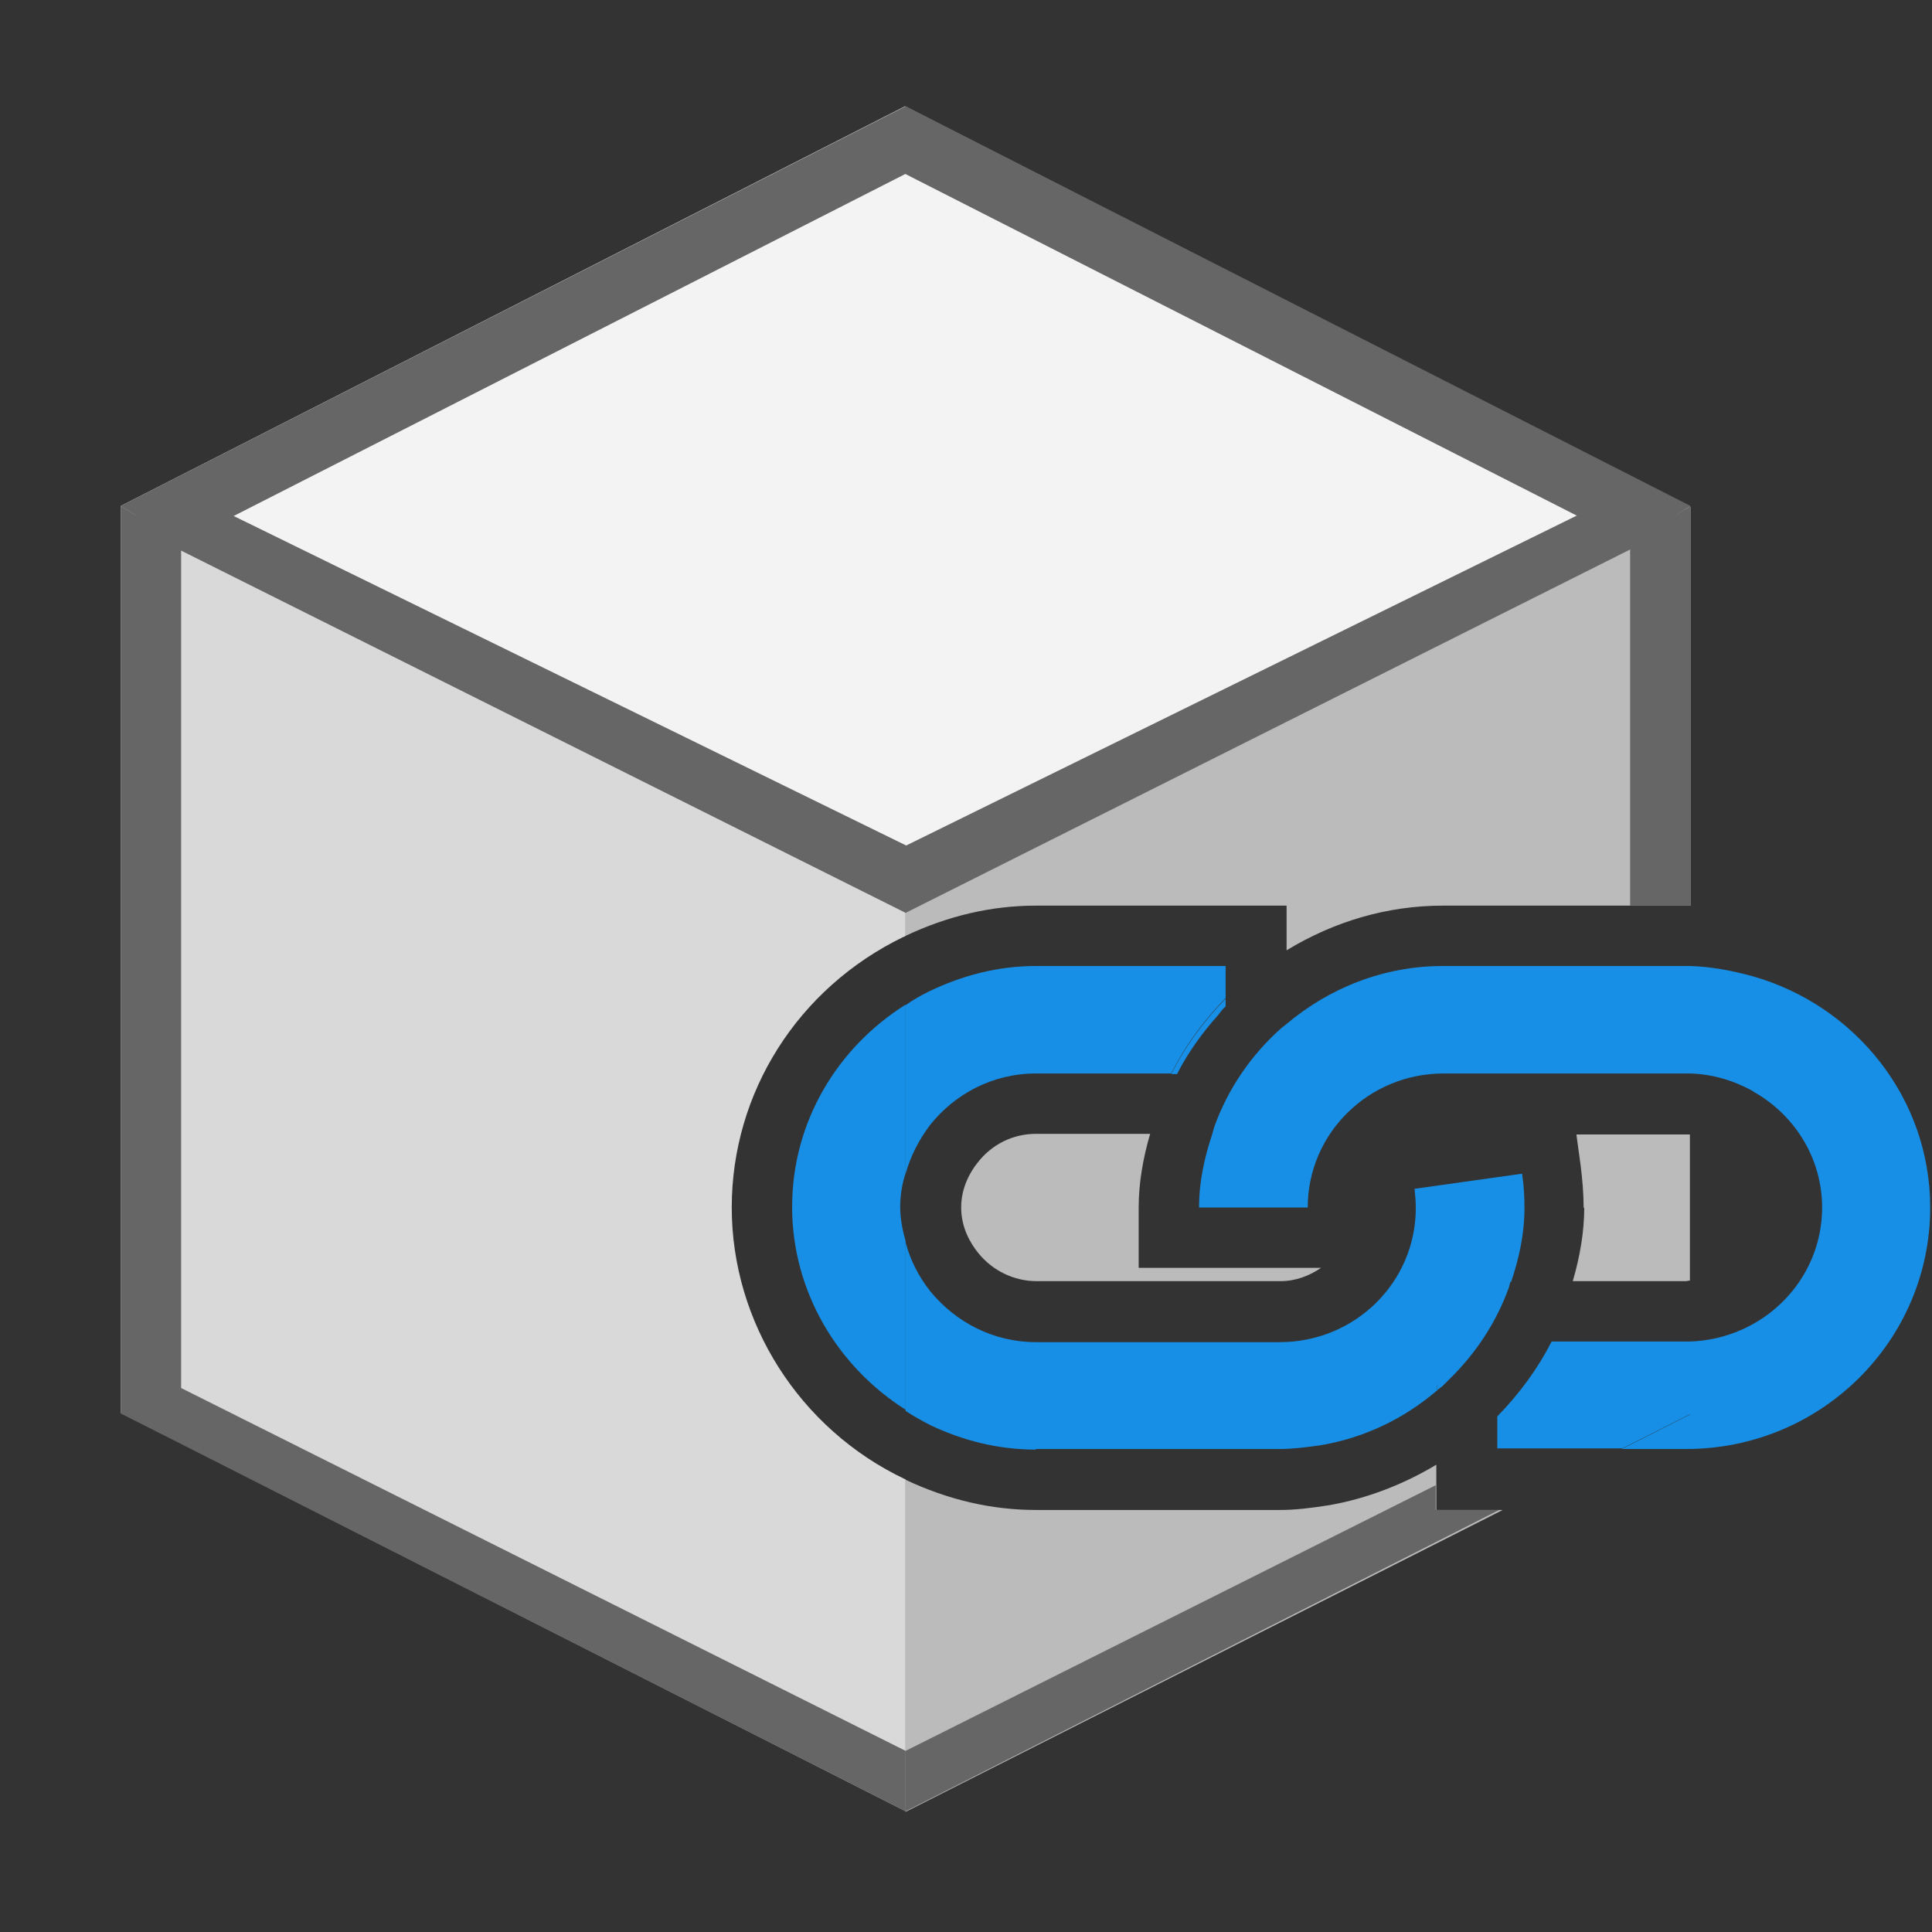
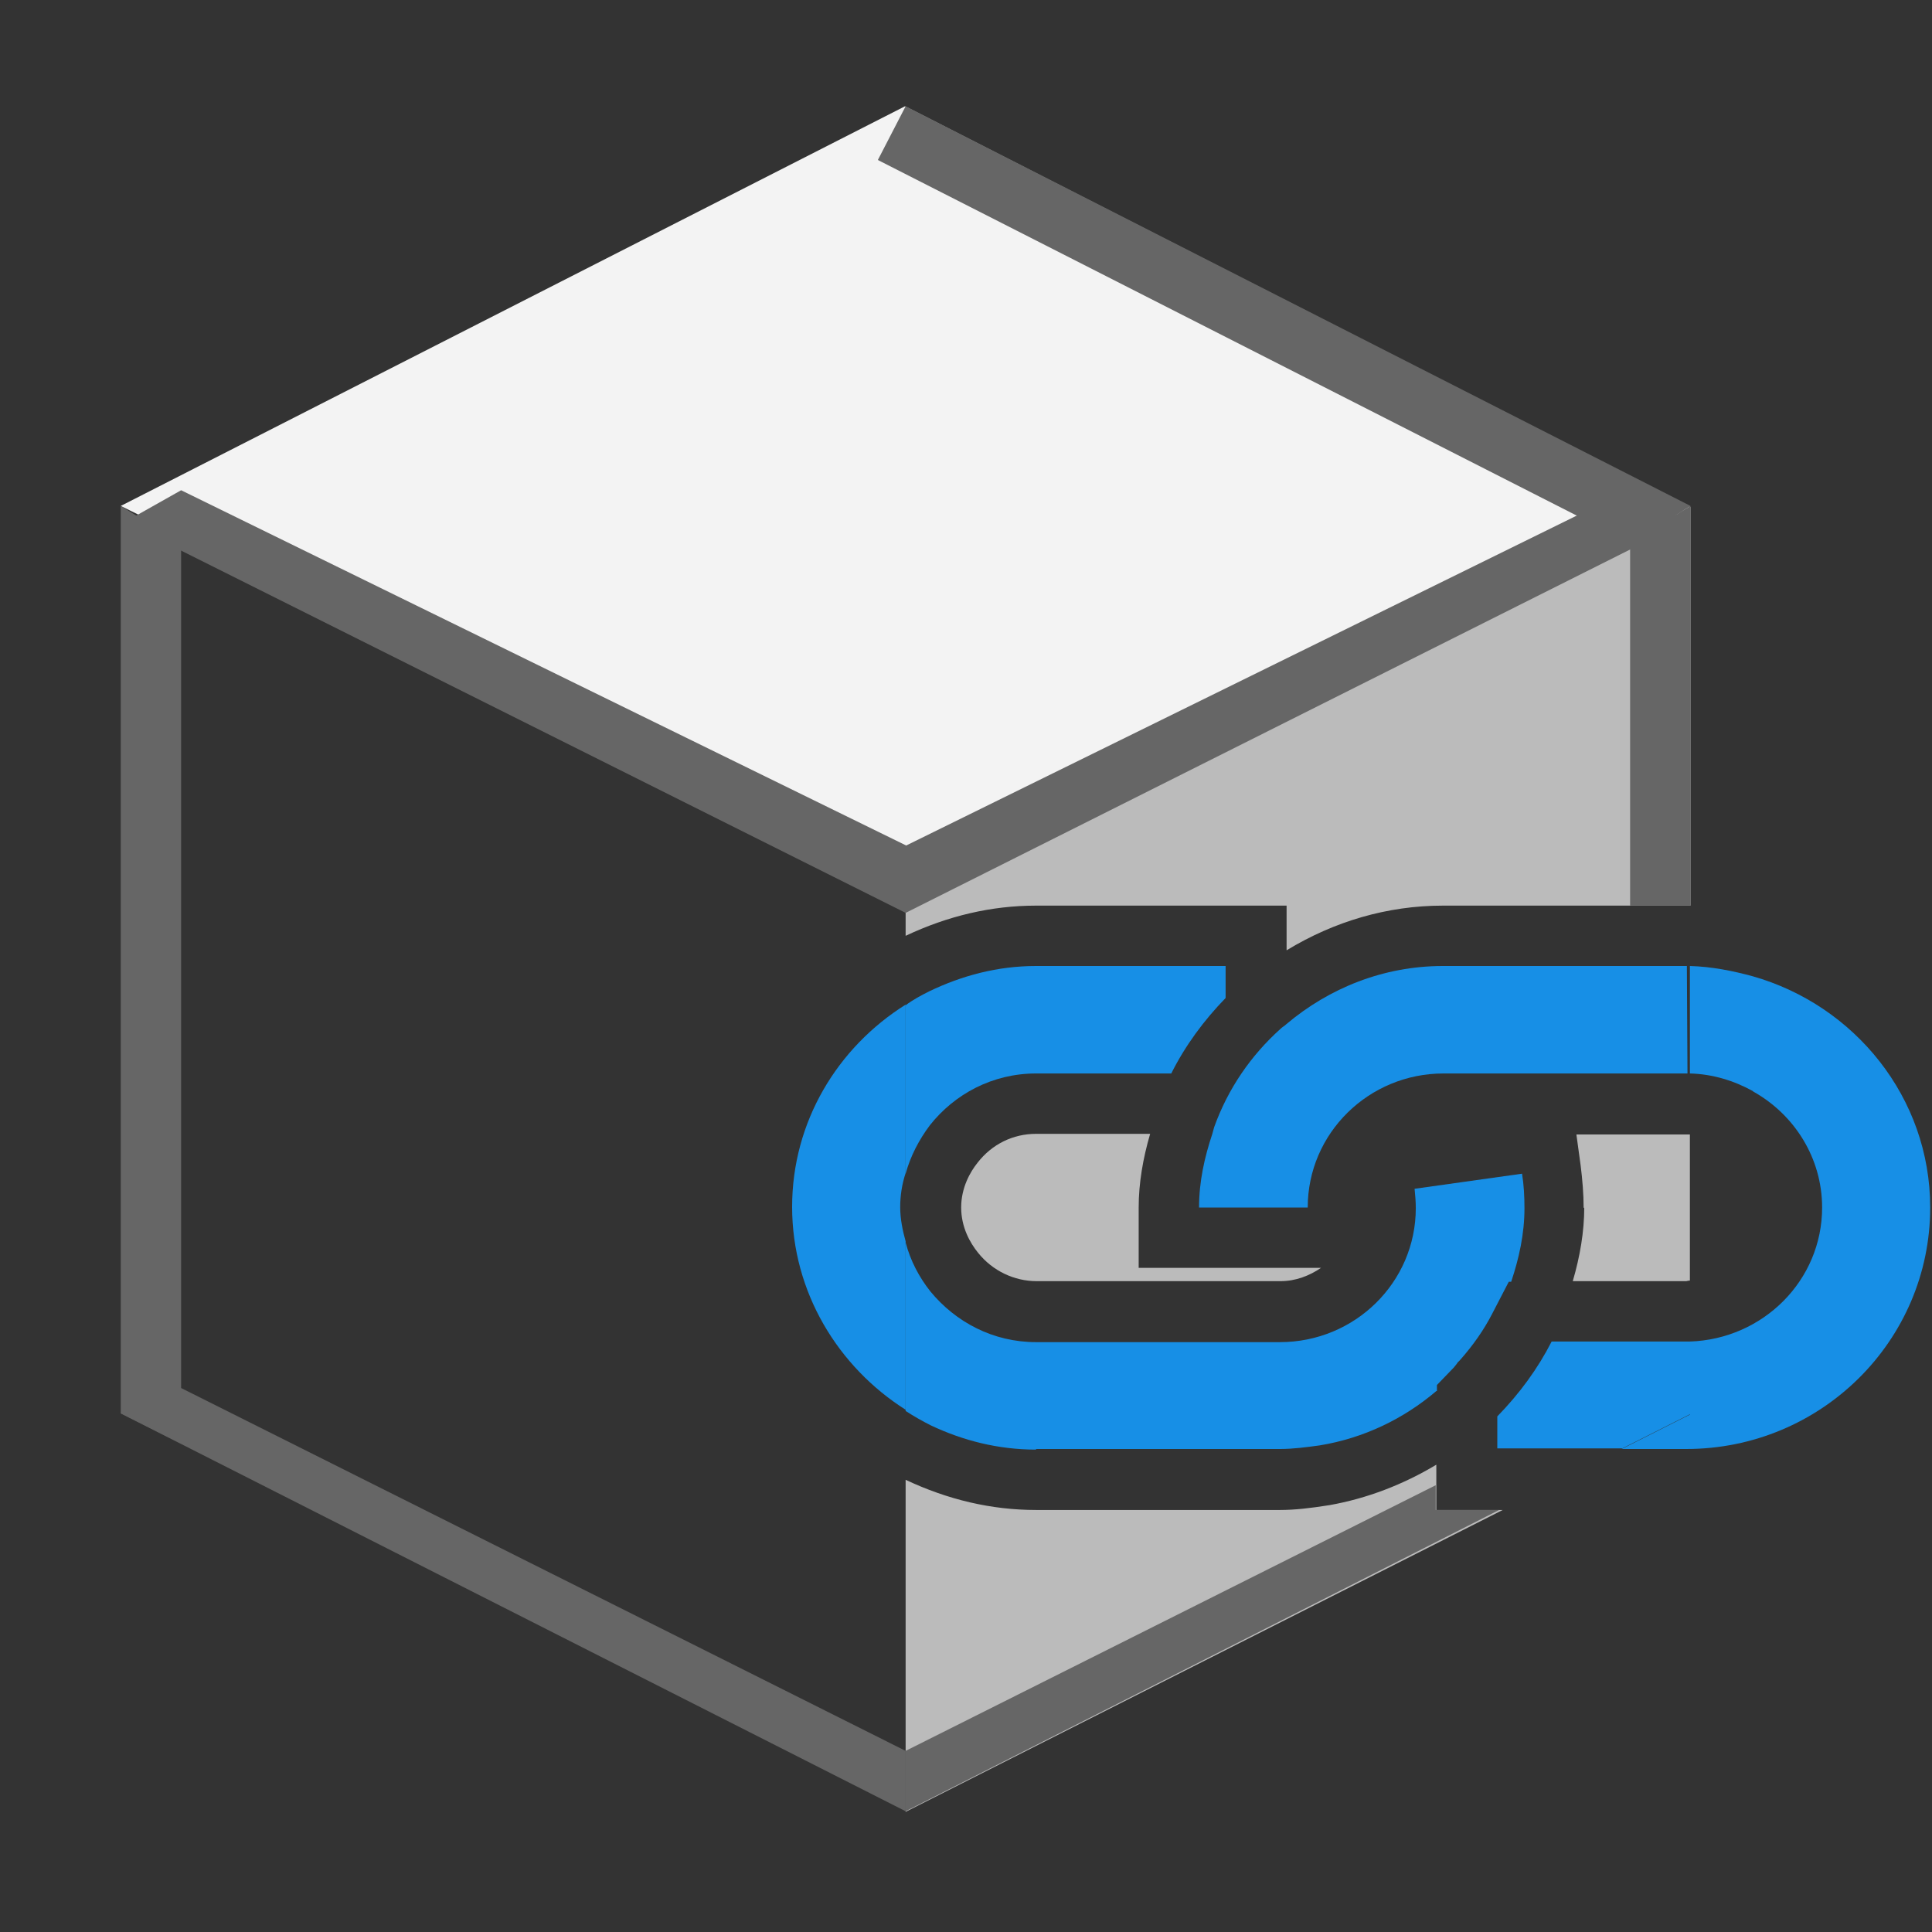
<svg xmlns="http://www.w3.org/2000/svg" viewBox="0 0 32 32">
  <rect x="0" y="0" width="32" height="32" fill="#333333" stroke="none" />
  <defs>
    <style>
      .cls-1, .cls-2 {
        fill: none;
      }

      .cls-3 {
        fill: #f3f3f3;
      }

      .cls-4 {
        fill: #666;
      }

      .cls-5 {
        fill: #bbb;
      }

      .cls-6 {
        fill: #d9d9d9;
      }

      .cls-7 {
        fill: #178fe6;
      }

      .cls-8 {
        fill: #231f20;
      }

      .cls-2 {
        stroke: #00a79d;
        stroke-miterlimit: 10;
      }
    </style>
  </defs>
  <g id="lfx_ribbons" data-name="lfx ribbons">
    <rect class="cls-2" x="-174.78" y="-136.34" width="1316.01" height="440.33" />
  </g>
  <g id="planting">
    <polygon class="cls-3" points="28 8.4 14.99 1.76 2 8.38 15 14.79 28 8.4" />
    <g>
      <polygon class="cls-1" points="15 24.5 15 30 15 24.5 15 24.5" />
-       <path class="cls-6" d="m14.99,24.5c-1.75-.83-2.87-2.6-2.87-4.5s1.09-3.63,2.84-4.48c.01,0,.03-.01.04-.02v-.71S2,8.38,2,8.38v15.02l13,6.6v-5.5s0,0,0,0Z" />
      <path class="cls-5" d="m17.84,15h3.47v.74c.79-.48,1.67-.74,2.59-.74h4.04s.04,0,.06,0v-6.6l-13,6.39v.71c.7-.33,1.42-.5,2.16-.5h.68Z" />
      <path class="cls-5" d="m17.16,18.78c-.38,0-.73.17-.97.48-.12.15-.27.41-.27.74s.15.59.28.75c.24.3.6.47.97.47h4.04c.25,0,.48-.09.67-.22h-3.02v-1c0-.4.07-.81.19-1.22h-1.88Z" />
      <path class="cls-5" d="m26.24,20c0,.4-.07.81-.19,1.22h1.88s.04-.01.06-.01v-2.42s-.02,0-.02,0c-.04,0-.07,0-.11,0h-1.75l.07.51c.03.24.05.48.05.71Z" />
      <path class="cls-5" d="m23.79,25v-.74c-.55.33-1.15.56-1.77.67-.32.05-.57.08-.82.08h-4.04c-.74,0-1.46-.17-2.16-.5v5.5h0s9.89-5,9.89-5h-1.1Z" />
      <path class="cls-7" d="m29.04,18.08c.68.38,1.14,1.1,1.14,1.92,0,1.21-.98,2.18-2.19,2.22v1.21l-1.13.57h1.07c2.23,0,4.04-1.79,4.04-4,0-1.82-1.25-3.35-2.94-3.83-.33-.09-.68-.16-1.04-.17,0,0,0,0,0,0v1.78s0,0,0,0c.38.01.73.12,1.04.29Z" />
      <path class="cls-7" d="m28,22.22s-.04,0-.06,0h-2.24c-.23.45-.53.86-.9,1.24h0v.53h2.07l1.13-.57v-1.21Z" />
-       <path class="cls-7" d="m27.94,16h-4.04c-.99,0-1.89.37-2.59.96-.03.03-.07.05-.1.08-.49.44-.87.99-1.1,1.63-.01.04-.02.07-.03.11-.13.39-.22.79-.22,1.22h1.8c0-1.23,1.01-2.22,2.25-2.22h4.04s.04,0,.06,0v-1.78s-.04,0-.06,0Z" />
+       <path class="cls-7" d="m27.94,16h-4.04c-.99,0-1.89.37-2.59.96-.03.03-.07.05-.1.08-.49.44-.87.99-1.1,1.63-.01.04-.02.07-.03.11-.13.39-.22.79-.22,1.22h1.8c0-1.23,1.01-2.22,2.25-2.22h4.04s.04,0,.06,0s-.04,0-.06,0Z" />
      <polygon class="cls-7" points="15 20.57 15 23.36 15 23.36 15 20.57 15 20.57" />
      <polygon class="cls-7" points="15 19.43 15 16.65 15 16.65 15 19.44 15 19.43" />
      <path class="cls-7" d="m14.91,20c0-.2.03-.39.09-.57v-2.79c-1.13.71-1.88,1.94-1.88,3.35s.76,2.65,1.88,3.36v-2.79c-.05-.18-.09-.37-.09-.57Z" />
      <path class="cls-7" d="m17.16,24h4.04c.22,0,.44-.03.66-.06.73-.12,1.39-.44,1.93-.9,0,0,0,0,.01,0v-.1s.28-.29.28-.29c.03-.04.06-.07.06-.08l.02-.02.02-.02c.23-.26.4-.51.53-.76l.28-.54h.04c.13-.39.22-.79.22-1.22,0-.19-.01-.38-.04-.57l-1.78.25c.01.1.02.21.02.32,0,1.23-1.01,2.22-2.25,2.22h-4.04c-.71,0-1.33-.33-1.75-.84-.19-.24-.33-.51-.41-.81v2.79c.14.09.28.17.42.24.53.25,1.11.4,1.74.4Z" />
      <path class="cls-7" d="m15.4,18.64c.41-.52,1.04-.86,1.76-.86h2.24c.23-.46.54-.88.9-1.25h0v-.53h-3.14c-.64,0-1.23.16-1.77.42-.14.07-.27.14-.39.23v2.79c.08-.29.22-.56.4-.8Z" />
-       <path class="cls-7" d="m24.71,21.76c-.13.25-.31.5-.53.76l-.02.02-.02.02s-.03.04-.06.08l-.28.29v.1s.06-.05.09-.07c.04-.04.08-.08.12-.12.43-.42.77-.93.98-1.51.01-.04.02-.07.03-.11,0,0,0,0,0,0h-.04l-.28.54Z" />
-       <path class="cls-7" d="m19.5,17.78c.18-.35.41-.67.67-.96,0,0,0,0,0,0,.04-.05.08-.11.13-.15v-.13c-.36.37-.67.79-.9,1.25h.1Z" />
      <polygon class="cls-8" points="15 23.93 15 24.5 15 24.5 15 23.93 15 23.93" />
      <polygon class="cls-8" points="15 19.44 15 20.57 15 20.57 15 19.43 15 19.44" />
      <polygon class="cls-8" points="15 23.36 15 23.36 15 23.93 15 23.93 15 23.36" />
    </g>
    <g>
      <polygon class="cls-4" points="28 15 27 15 27 9 28 8.38 28 15" />
      <g>
        <polygon class="cls-4" points="3 23.91 2 23.41 2 8.38 3 9 3 23.91" />
-         <polygon class="cls-4" points="2.98 9 2 8.38 15 1.76 15.45 2.65 2.98 9" />
        <polygon class="cls-4" points="27.02 9 28 8.38 15 1.76 14.54 2.65 27.02 9" />
        <polygon class="cls-4" points="26.99 8.11 27.94 8.63 15 15.12 14.55 14.23 26.99 8.11" />
        <polygon class="cls-4" points="3 8.12 2.06 8.65 15 15.12 15.45 14.22 3 8.12" />
        <polygon class="cls-4" points="3 22.99 2 23.41 15 30 15 29 3 22.99" />
        <polygon class="cls-4" points="23.78 24.81 23.78 25.01 24.83 25.01 15 30 15 29 23.78 24.6 23.78 24.81" />
      </g>
    </g>
  </g>
</svg>